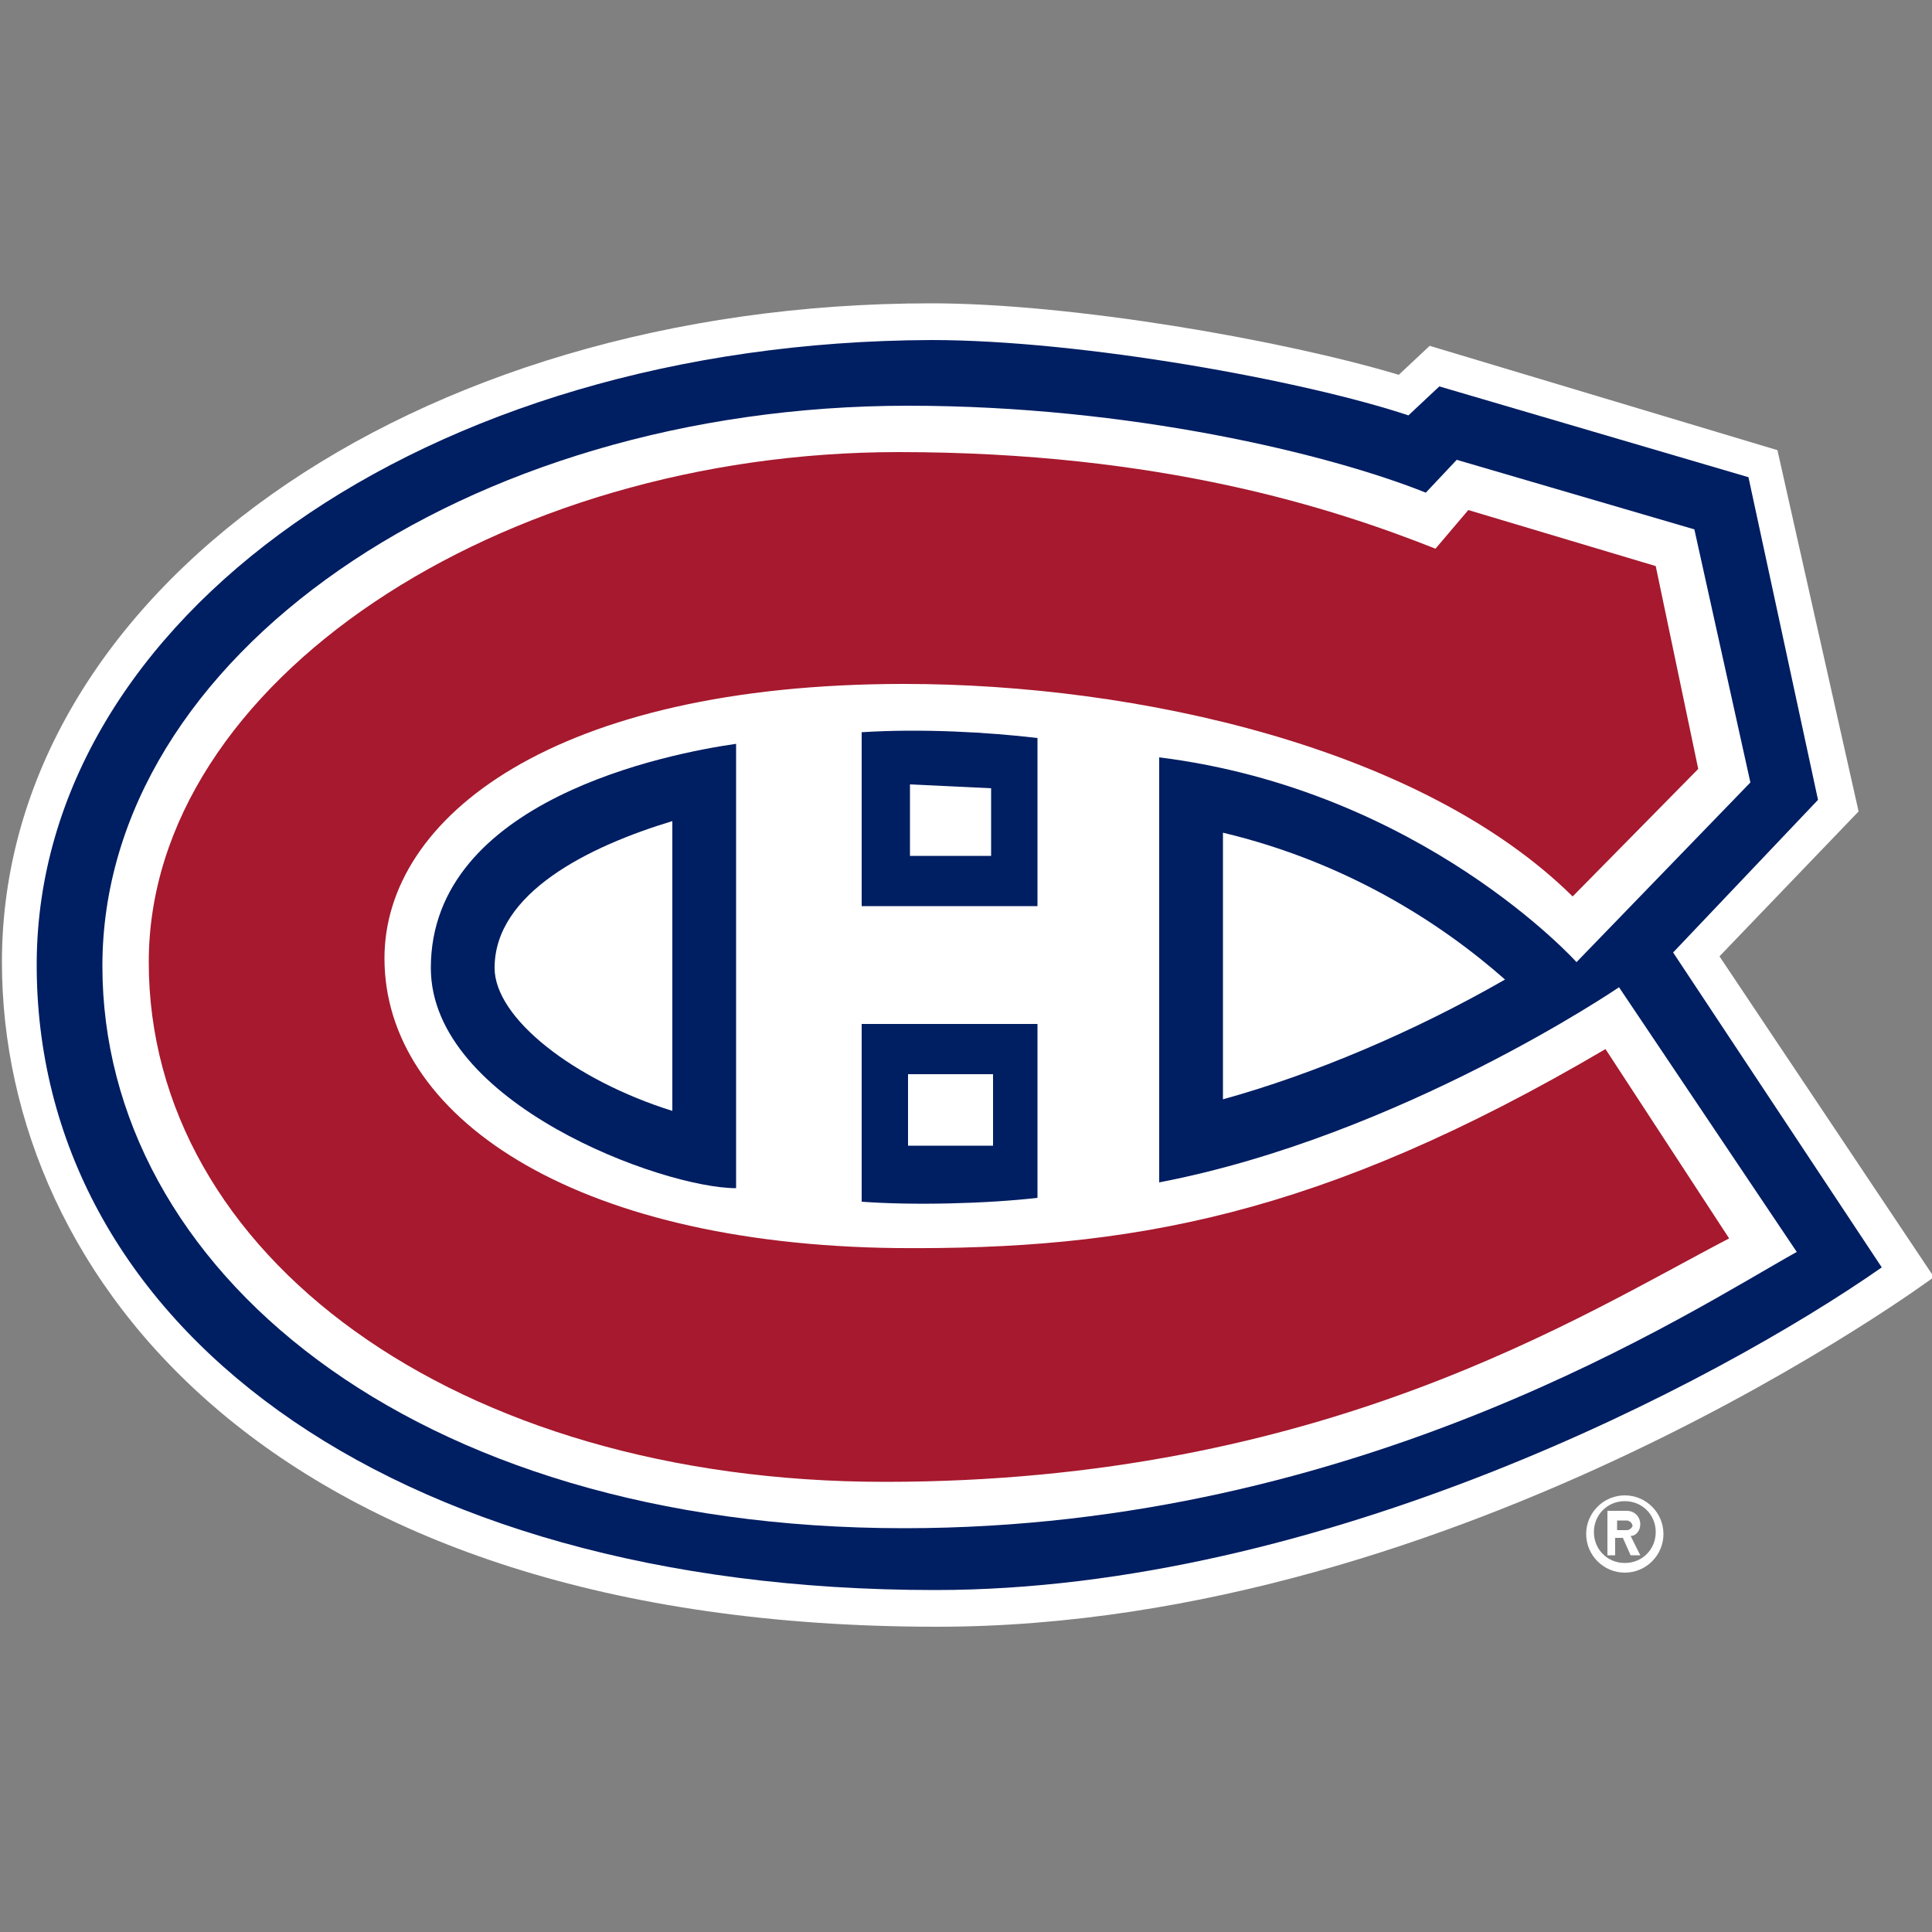
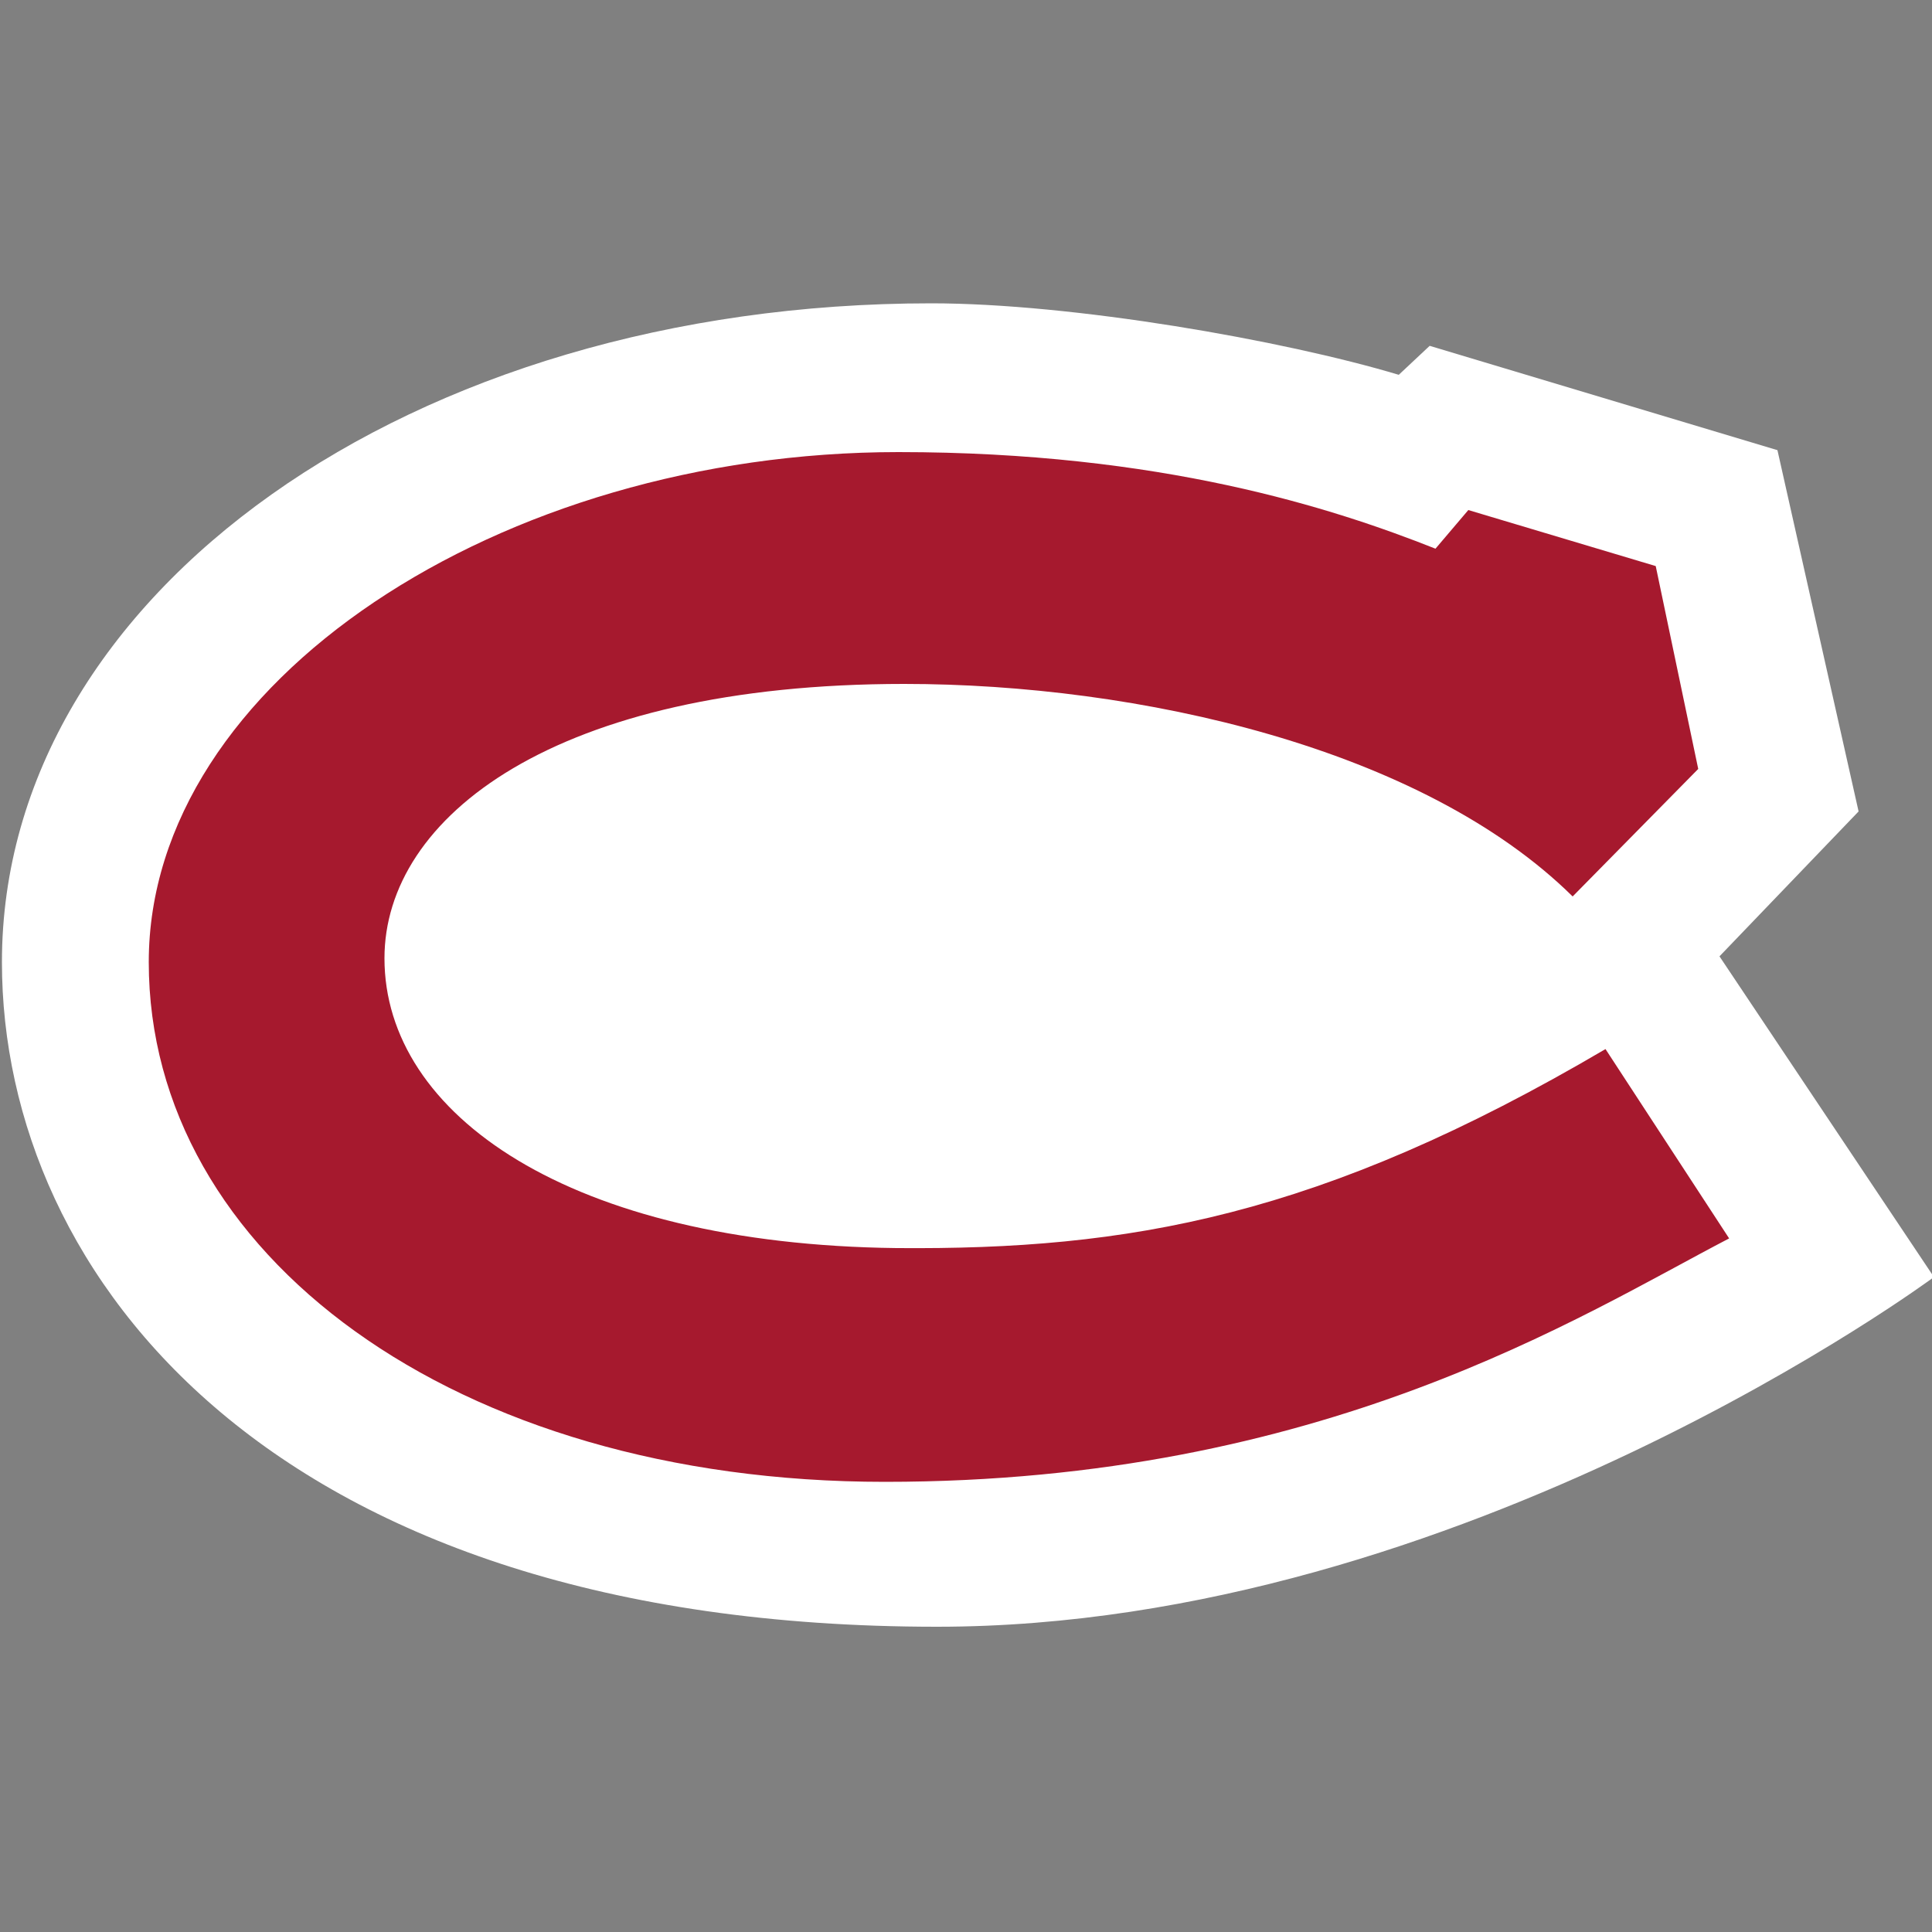
<svg xmlns="http://www.w3.org/2000/svg" version="1.1" id="Layer_1" x="0px" y="0px" viewBox="0 0 100 100" style="enable-background:new 0 0 100 100;" xml:space="preserve">
  <rect x="0" y="0" width="100" height="100" fill="#808080" stroke="none" />
  <style type="text/css">
	.st0{fill:#001E62;}
	.st1{fill:#FFFFFF;}
	.st2{fill:#A6192E;}
</style>
-   <path class="st1" d="M84.1,77.4c-1.1,0-2,0.9-2,2c0,1.1,0.9,2,2,2c1.1,0,2-0.9,2-2C86.1,78.3,85.2,77.4,84.1,77.4L84.1,77.4z   M84.1,80.9c-0.9,0-1.6-0.7-1.6-1.6c0,0,0,0,0,0c0-0.9,0.7-1.6,1.6-1.6c0.9,0,1.6,0.7,1.6,1.6C85.7,80.2,85,80.9,84.1,80.9z   M84.9,78.9c0-0.4-0.3-0.7-0.7-0.7c0,0,0,0,0,0h-1v2.3h0.4v-0.9H84l0.4,0.9h0.5l-0.5-1C84.7,79.5,84.9,79.2,84.9,78.9L84.9,78.9z   M84.2,79.2h-0.5v-0.5h0.5c0.1,0,0.3,0.1,0.3,0.3C84.5,79,84.4,79.2,84.2,79.2L84.2,79.2z" />
  <path class="st1" d="M89,49.5l7.2-7.5L92,23.3L74,17.9l-1.6,1.5c-6-1.8-16.9-3.7-24.2-3.7c-26.9,0-48.1,15-48.1,34.1  c0,16.3,14.1,34.4,48.4,34.4c27.2,0,51.6-18.1,51.6-18.1L89,49.5z" />
-   <path class="st0" d="M86.6,49.3l7.5-7.9l-3.6-16.7l-16-4.7l-1.6,1.5c-5.4-1.8-16.9-3.9-24.7-3.9C21.9,17.7,2,32.1,1.9,49.8  c-0.1,18.6,18,32.5,46.5,32.5c20,0,40.4-10.7,49-16.7L86.6,49.3L86.6,49.3z" />
  <g>
-     <path class="st1" d="M51.3,55.6H47v3.7l4.4,0V55.6z M77.9,50.7c-3.4-3-8.3-6.1-14.6-7.6v13.8C68,55.6,73.2,53.4,77.9,50.7   L77.9,50.7z M34.8,57.5v-15c-4.3,1.3-9.2,3.7-9.2,7.6C25.6,52.7,29.7,55.9,34.8,57.5L34.8,57.5z M47.1,44.3h4.2v-3.5l-4.2-0.2V44.3   z" />
-     <path class="st1" d="M83.8,51.1c0,0-11.3,7.7-23.8,10.1V39.2c13.6,1.7,21.6,10.6,21.6,10.6l9-9.3l-2.9-13.1l-12.3-3.6l-1.6,1.7   c-5-2-15.3-4.5-26.8-4.5c-22.9,0-41.7,13-41.7,29c0,15.6,15.9,29.1,41.5,29.1c23.7,0,40.8-11.3,46.2-14.3L83.8,51.1L83.8,51.1z    M44.6,46.9v-9c3.1-0.2,6.6,0,9.1,0.3v8.7L44.6,46.9L44.6,46.9z M53.7,52.9v9.1c-2.6,0.3-6.4,0.4-9.1,0.2v-9.2H53.7z M38.1,38.5v23   c-3.8,0-15.8-4.4-15.8-11.4C22.3,41.4,34.6,39,38.1,38.5z" />
-   </g>
+     </g>
  <path class="st2" d="M83.1,54.3C68.3,63,58.4,64.7,46.4,64.6c-16.9-0.2-26.5-6.9-26.5-15c0-7.3,8.8-14.2,26.9-14.2  c12.1,0,26.8,3.3,34.6,11l6.5-6.6l-2.2-10.5L76,26.4l-1.7,2c-5.3-2.1-14.2-5-27.8-5c-20.6,0-38.8,11.9-38.8,26.4  c0,15.1,15.8,26.9,38.1,26.9c22.7,0,36-8.6,43.7-12.6L83.1,54.3L83.1,54.3z" />
</svg>